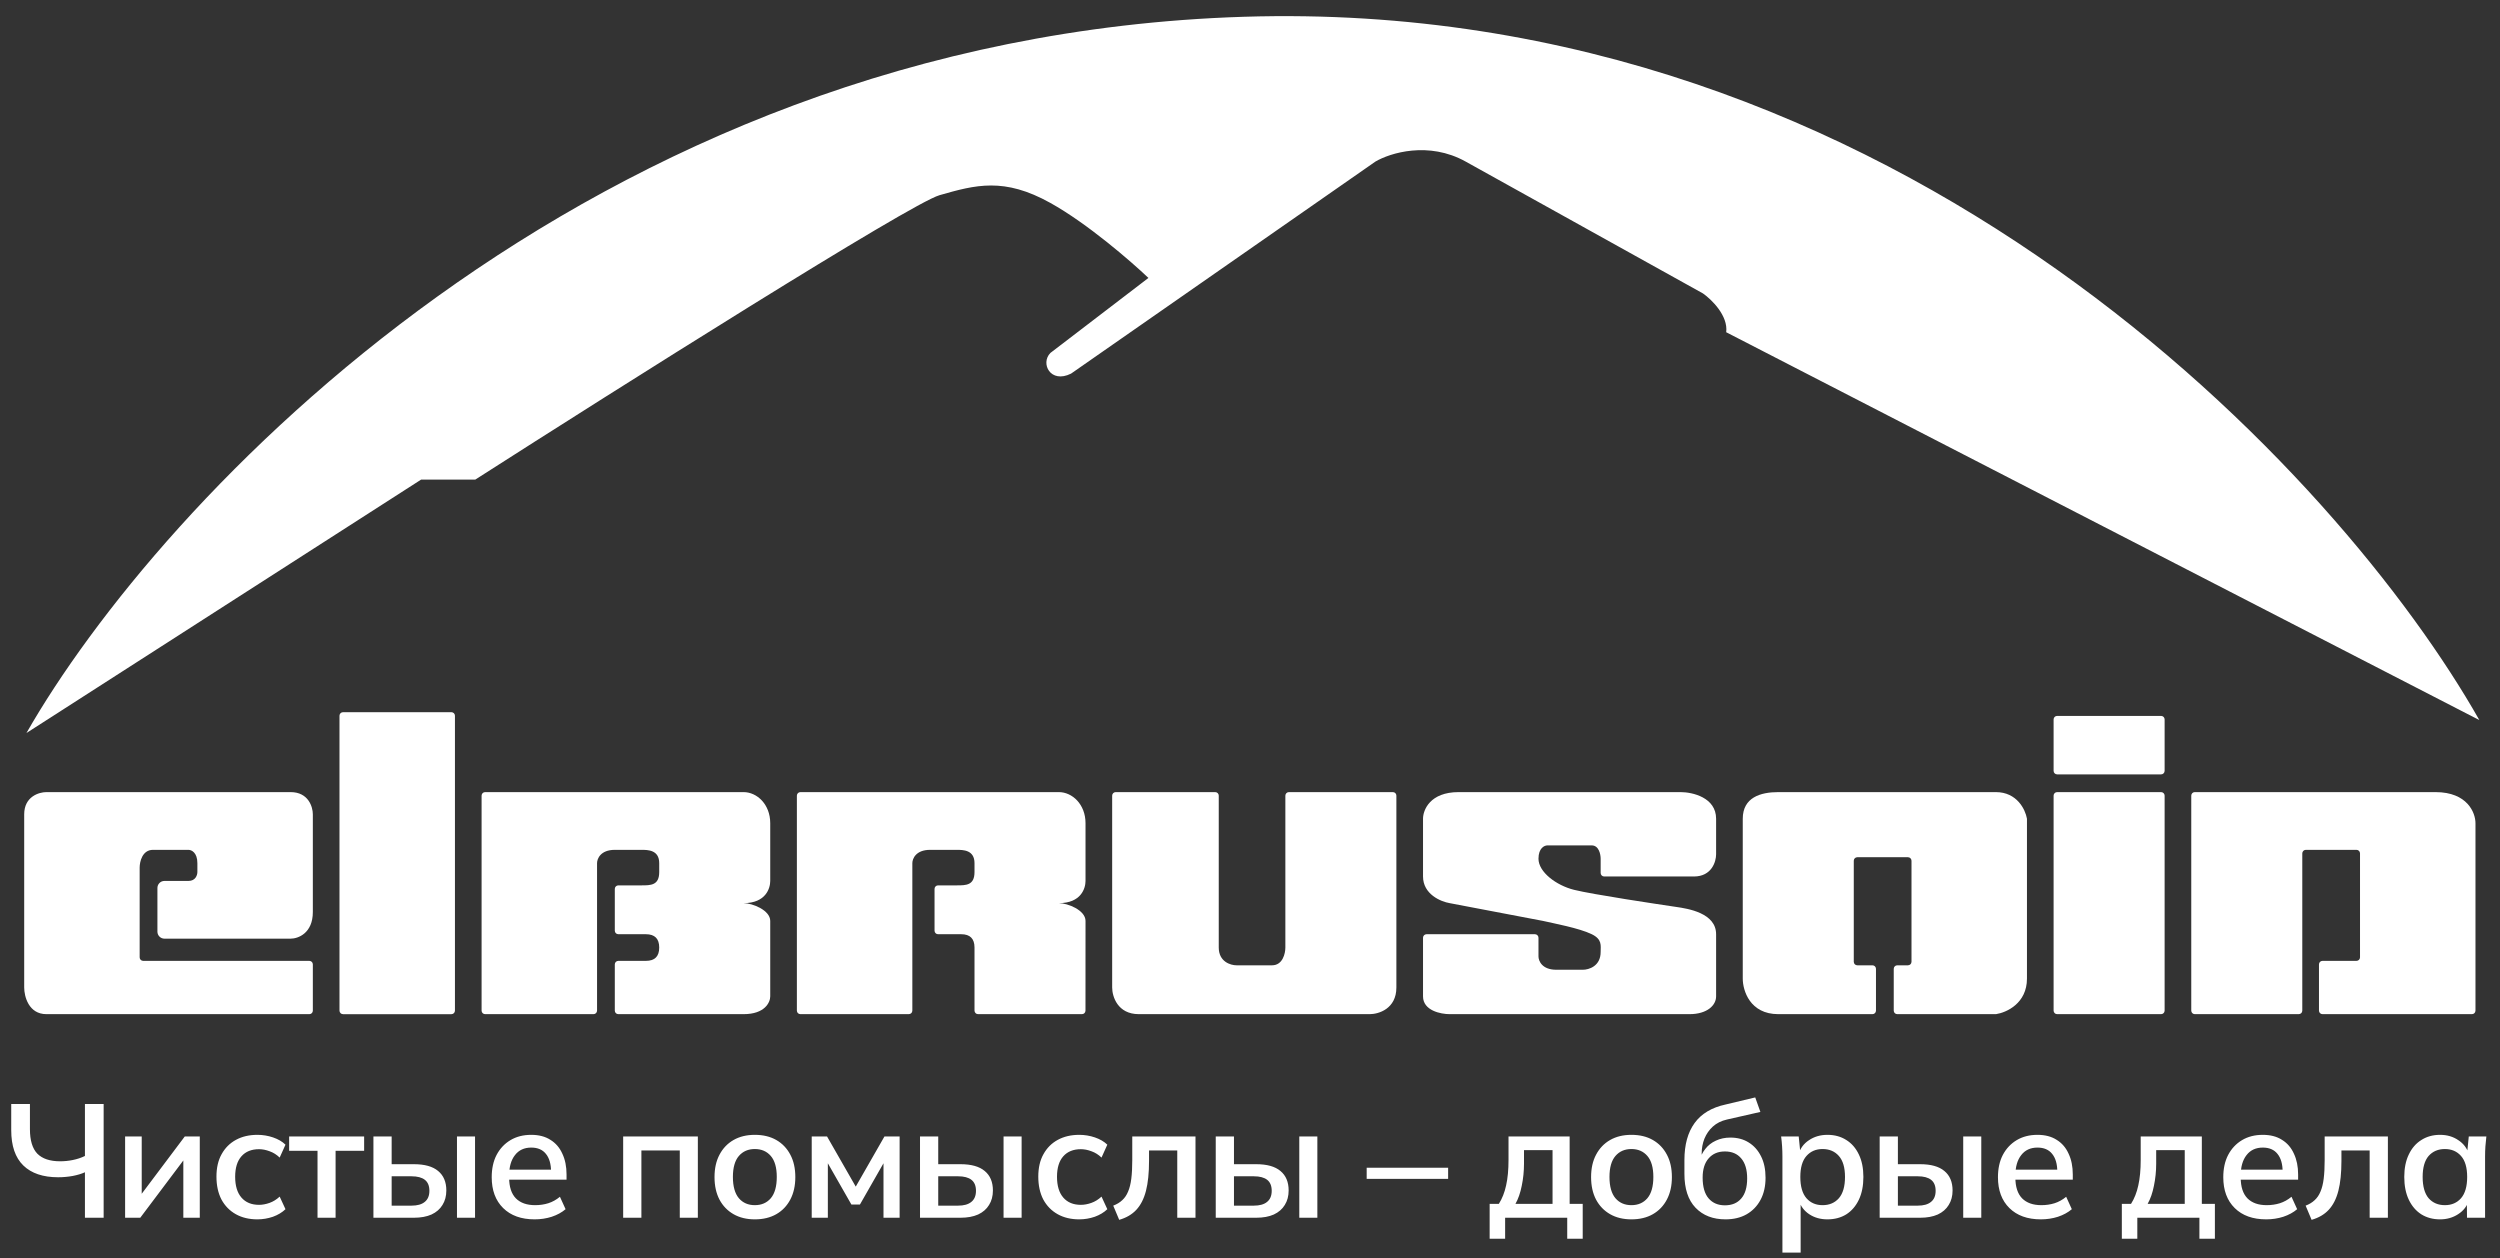
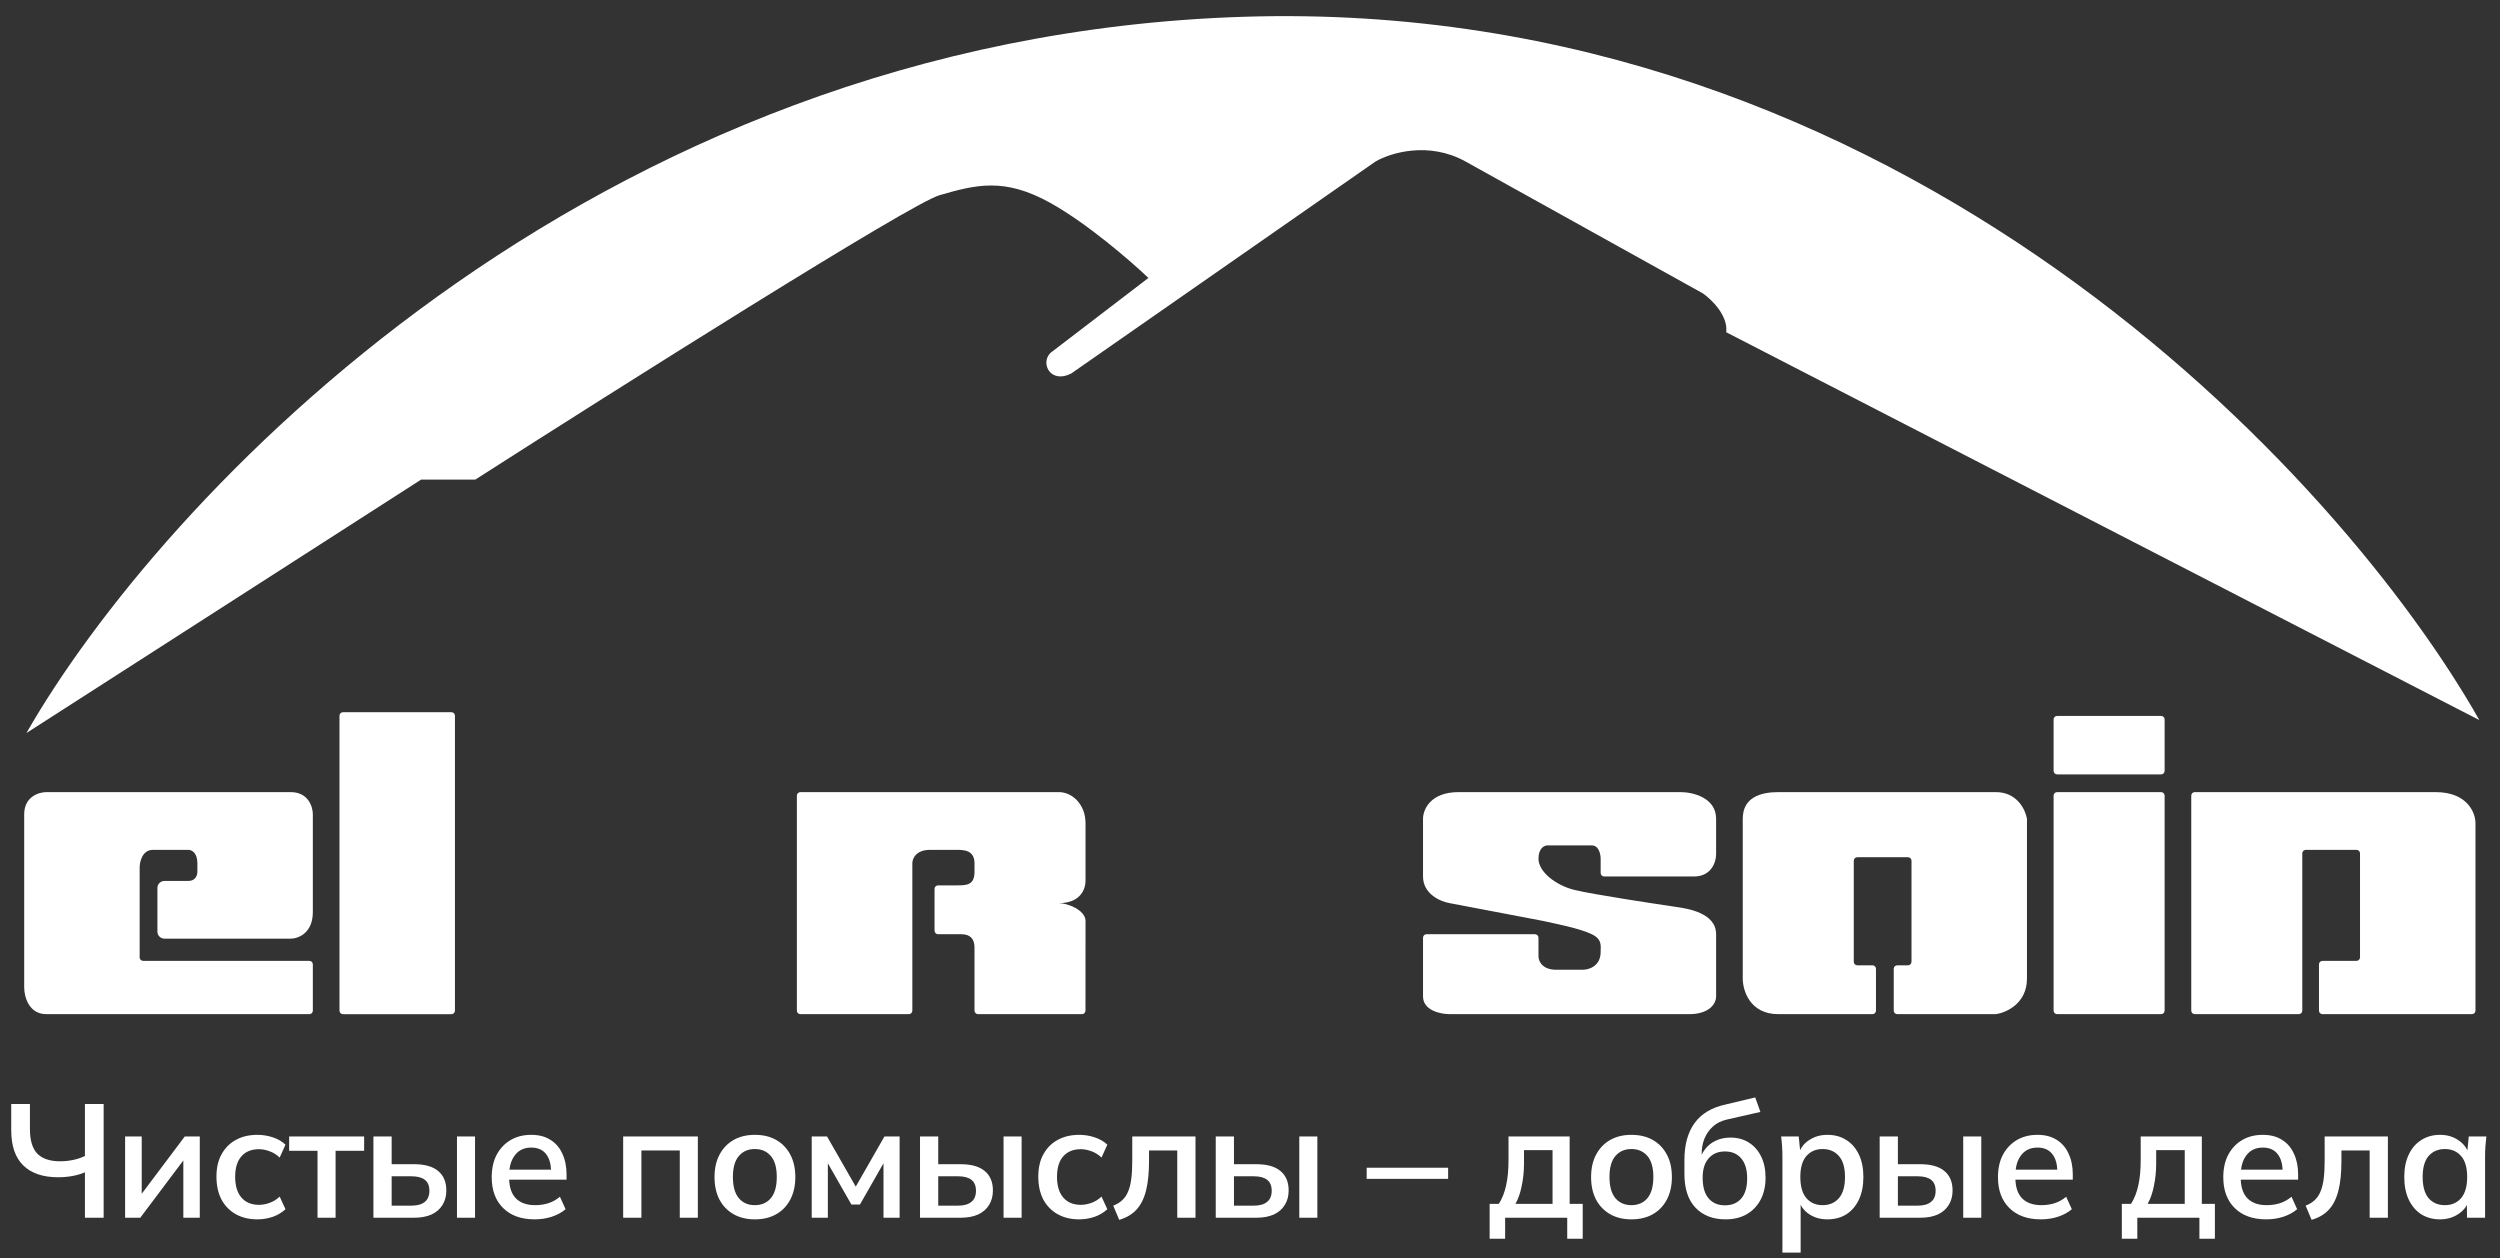
<svg xmlns="http://www.w3.org/2000/svg" width="310" height="156" viewBox="0 0 310 156" fill="none">
  <rect x="0" y="0" width="310" height="156" fill="#333333" stroke="none" />
  <path d="M271.717 125.319V98.658C271.717 98.418 271.906 98.222 272.146 98.222H302.003C305.968 98.222 306.959 100.792 306.959 102.077V125.319C306.959 125.56 306.764 125.755 306.523 125.755H287.989C287.748 125.755 287.553 125.56 287.553 125.319V119.583C287.553 119.342 287.748 119.147 287.989 119.147H292.206C292.447 119.147 292.642 118.952 292.642 118.711V105.817C292.642 105.576 292.447 105.381 292.206 105.381H285.919C285.679 105.381 285.484 105.576 285.484 105.817V125.319C285.484 125.56 285.288 125.755 285.048 125.755H272.153C271.912 125.755 271.717 125.56 271.717 125.319Z" fill="white" />
  <path d="M254.646 95.587V89.209C254.646 88.968 254.842 88.773 255.082 88.773H267.977C268.218 88.773 268.413 88.968 268.413 89.209V95.587C268.413 95.828 268.218 96.023 267.977 96.023H255.082C254.842 96.023 254.646 95.828 254.646 95.587Z" fill="white" />
  <path d="M254.646 125.319V98.658C254.646 98.418 254.842 98.222 255.082 98.222H267.977C268.218 98.222 268.413 98.418 268.413 98.658V125.319C268.413 125.56 268.218 125.755 267.977 125.755H255.082C254.842 125.755 254.646 125.56 254.646 125.319Z" fill="white" />
  <path d="M198.481 106.482V108.249C198.481 108.49 198.676 108.685 198.916 108.685H210.044C212.247 108.685 212.797 106.849 212.797 105.932V101.526C212.797 98.883 209.861 98.222 208.392 98.222H180.86C177.336 98.222 176.455 100.425 176.455 101.526V108.685C176.455 110.887 178.657 111.805 179.758 111.989L185.54 113.09L191.322 114.191C192.619 114.491 195.822 115.082 197.379 115.843C198.688 116.483 198.481 117.241 198.481 118.046C198.481 119.808 197.012 120.249 196.278 120.249H192.974C191.212 120.249 190.771 119.147 190.771 118.597V116.279C190.771 116.038 190.576 115.843 190.336 115.843H176.89C176.65 115.843 176.455 116.037 176.455 116.278V123.552C176.455 125.315 178.657 125.755 179.758 125.755H209.494C211.696 125.755 212.797 124.654 212.797 123.552V115.843C212.797 113.211 209.31 112.669 207.842 112.459C205.64 112.134 197.48 110.913 195.177 110.337C192.974 109.786 190.771 108.134 190.771 106.482C190.771 105.161 191.506 104.83 191.873 104.83H197.379C198.26 104.83 198.481 105.932 198.481 106.482Z" fill="white" />
-   <path d="M137.909 122.451V98.658C137.909 98.418 138.104 98.222 138.345 98.222H150.689C150.93 98.222 151.125 98.415 151.125 98.656V117.495C151.125 119.257 152.593 119.698 153.327 119.698H157.733C159.054 119.698 159.385 118.229 159.385 117.495V98.658C159.385 98.418 159.58 98.222 159.82 98.222H172.715C172.956 98.222 173.151 98.413 173.151 98.653V122.451C173.151 125.094 170.948 125.755 169.847 125.755H141.213C138.57 125.755 137.909 123.552 137.909 122.451Z" fill="white" />
  <path d="M42.096 125.321V88.748C42.096 88.508 42.291 88.312 42.532 88.312H55.977C56.218 88.312 56.413 88.508 56.413 88.748V125.321C56.413 125.562 56.218 125.757 55.977 125.757H42.532C42.291 125.757 42.096 125.562 42.096 125.321Z" fill="white" />
  <path d="M19.52 115.522V110.107C19.52 109.626 19.91 109.236 20.391 109.236H23.374C24.255 109.236 24.475 108.501 24.475 108.134V107.033C24.475 105.711 23.741 105.381 23.374 105.381H18.969C17.647 105.381 17.317 106.849 17.317 107.584V118.711C17.317 118.952 17.512 119.147 17.753 119.147H38.356C38.597 119.147 38.792 119.342 38.792 119.583V125.319C38.792 125.56 38.605 125.755 38.364 125.755H5.753C3.551 125.755 3 123.552 3 122.451V100.976C3 98.773 4.835 98.222 5.753 98.222H36.039C38.242 98.222 38.792 100.058 38.792 100.976V113.09C38.792 115.733 36.957 116.394 36.039 116.394H20.391C19.91 116.394 19.52 116.004 19.52 115.522Z" fill="white" />
-   <path d="M59.717 125.319V98.658C59.717 98.418 59.912 98.222 60.153 98.222H92.205C93.857 98.222 95.509 99.728 95.509 102.077V109.236C95.509 110.153 94.958 111.989 92.205 111.989C93.306 111.989 95.509 112.87 95.509 114.191V123.552C95.509 124.287 94.848 125.755 92.205 125.755H76.67C76.429 125.755 76.236 125.56 76.236 125.319V119.583C76.236 119.342 76.431 119.147 76.671 119.147H80.091C81.192 119.147 81.743 118.597 81.743 117.495C81.743 116.394 81.192 115.843 80.091 115.843H76.672C76.431 115.843 76.236 115.648 76.236 115.408V110.222C76.236 109.981 76.431 109.786 76.671 109.786H79.54C80.696 109.786 81.743 109.786 81.743 108.134V107.033C81.743 105.381 80.321 105.381 79.54 105.381H76.236C74.474 105.381 74.034 106.482 74.034 107.033V125.319C74.034 125.56 73.839 125.755 73.598 125.755H60.153C59.912 125.755 59.717 125.56 59.717 125.319Z" fill="white" />
  <path d="M98.813 125.319V98.658C98.813 98.418 99.008 98.222 99.249 98.222H131.301C132.953 98.222 134.605 99.728 134.605 102.077V109.236C134.605 110.153 134.055 111.989 131.301 111.989C132.403 111.989 134.605 112.87 134.605 114.191C134.605 115.445 134.601 122.417 134.6 125.323C134.6 125.563 134.405 125.755 134.164 125.755L131.301 125.755H121.275C121.034 125.755 120.839 125.56 120.839 125.319V117.495C120.839 116.394 120.288 115.843 119.187 115.843H116.319C116.078 115.843 115.883 115.648 115.883 115.408V110.222C115.883 109.981 116.078 109.786 116.318 109.786H118.636C119.792 109.786 120.839 109.786 120.839 108.134V107.033C120.839 105.381 119.417 105.381 118.636 105.381H115.332C113.57 105.381 113.13 106.482 113.13 107.033V125.319C113.13 125.56 112.935 125.755 112.694 125.755H99.249C99.008 125.755 98.813 125.56 98.813 125.319Z" fill="white" />
  <path d="M216.102 121.35V101.526C216.102 98.883 218.304 98.222 220.507 98.222H247.489C250.104 98.222 251.138 100.379 251.337 101.492C251.341 101.515 251.343 101.537 251.343 101.561V121.35C251.343 124.41 248.813 125.554 247.519 125.751C247.498 125.754 247.478 125.755 247.458 125.755H235.259C235.019 125.755 234.824 125.56 234.824 125.319V120.134C234.824 119.893 235.019 119.698 235.259 119.698H236.59C236.831 119.698 237.026 119.503 237.026 119.262V106.732C237.026 106.492 236.831 106.296 236.59 106.296H230.304C230.063 106.296 229.868 106.492 229.868 106.732V119.262C229.868 119.503 230.063 119.698 230.304 119.698H232.185C232.426 119.698 232.621 119.893 232.621 120.134V125.319C232.621 125.56 232.428 125.755 232.187 125.755H220.507C216.983 125.755 216.102 122.818 216.102 121.35Z" fill="white" />
  <path d="M52.212 59.474L3.278 90.896C19.589 62.359 72.618 4.645 154.24 2.08C235.861 -0.485 290.382 59.153 307.44 89.292L214.049 41.197C214.305 39.145 212.236 37.136 211.17 36.388C203.281 32.006 186.351 22.601 181.745 20.036C177.14 17.471 172.364 18.967 170.551 20.036L132.811 46.328C130.252 47.61 128.973 45.045 130.252 43.763L142.406 34.464C140.274 32.434 134.858 27.731 130.252 25.166C124.495 21.959 120.977 22.921 116.499 24.204C112.917 25.23 76.626 48.145 58.929 59.474H52.212Z" fill="white" />
  <path d="M10.532 151V145.36C10.132 145.547 9.625 145.7 9.012 145.82C8.412 145.927 7.812 145.98 7.212 145.98C5.332 145.98 3.892 145.493 2.892 144.52C1.892 143.547 1.392 142.087 1.392 140.14V136.9H3.712V140.02C3.712 141.407 4.019 142.42 4.632 143.06C5.259 143.687 6.199 144 7.452 144C7.985 144 8.512 143.947 9.032 143.84C9.565 143.733 10.065 143.567 10.532 143.34V136.9H12.852V151H10.532ZM15.513 151V140.92H17.573V148.8H16.993L22.913 140.92H24.773V151H22.733V143.1H23.333L17.393 151H15.513ZM31.92 151.2C30.893 151.2 30 150.987 29.24 150.56C28.48 150.133 27.886 149.527 27.46 148.74C27.046 147.94 26.84 146.993 26.84 145.9C26.84 144.807 27.053 143.88 27.48 143.12C27.906 142.347 28.5 141.753 29.26 141.34C30.02 140.927 30.906 140.72 31.92 140.72C32.586 140.72 33.233 140.827 33.86 141.04C34.486 141.253 35 141.553 35.4 141.94L34.68 143.54C34.306 143.18 33.893 142.92 33.44 142.76C32.986 142.587 32.546 142.5 32.12 142.5C31.186 142.5 30.46 142.793 29.94 143.38C29.42 143.967 29.16 144.813 29.16 145.92C29.16 147.04 29.42 147.9 29.94 148.5C30.46 149.1 31.186 149.4 32.12 149.4C32.533 149.4 32.966 149.32 33.42 149.16C33.873 149 34.293 148.74 34.68 148.38L35.4 149.94C34.986 150.34 34.466 150.653 33.84 150.88C33.213 151.093 32.573 151.2 31.92 151.2ZM39.373 151V142.7H35.853V140.92H45.153V142.7H41.613V151H39.373ZM46.305 151V140.92H48.565V144.36H51.325C52.658 144.36 53.658 144.64 54.325 145.2C55.005 145.76 55.345 146.567 55.345 147.62C55.345 148.313 55.185 148.913 54.865 149.42C54.558 149.927 54.105 150.32 53.505 150.6C52.905 150.867 52.178 151 51.325 151H46.305ZM48.565 149.5H51.025C51.745 149.5 52.292 149.347 52.665 149.04C53.052 148.733 53.245 148.273 53.245 147.66C53.245 147.047 53.058 146.593 52.685 146.3C52.312 146.007 51.758 145.86 51.025 145.86H48.565V149.5ZM56.665 151V140.92H58.905V151H56.665ZM66.292 151.2C64.638 151.2 63.339 150.733 62.392 149.8C61.445 148.867 60.972 147.593 60.972 145.98C60.972 144.913 61.172 143.993 61.572 143.22C61.985 142.433 62.559 141.82 63.292 141.38C64.025 140.94 64.885 140.72 65.872 140.72C66.819 140.72 67.612 140.927 68.252 141.34C68.905 141.74 69.398 142.313 69.732 143.06C70.079 143.793 70.252 144.653 70.252 145.64V146.28H62.772V145.04H68.672L68.332 145.32C68.332 144.347 68.118 143.6 67.692 143.08C67.278 142.56 66.672 142.3 65.872 142.3C65.005 142.3 64.332 142.613 63.852 143.24C63.372 143.853 63.132 144.7 63.132 145.78V146.02C63.132 147.167 63.412 148.027 63.972 148.6C64.532 149.16 65.325 149.44 66.352 149.44C66.939 149.44 67.485 149.36 67.992 149.2C68.499 149.04 68.978 148.773 69.432 148.4L70.132 149.94C69.665 150.34 69.092 150.653 68.412 150.88C67.745 151.093 67.038 151.2 66.292 151.2ZM77.273 151V140.92H86.533V151H84.293V142.66H79.533V151H77.273ZM93.6 151.2C92.587 151.2 91.707 150.987 90.96 150.56C90.213 150.133 89.633 149.533 89.22 148.76C88.807 147.973 88.6 147.04 88.6 145.96C88.6 144.88 88.807 143.953 89.22 143.18C89.633 142.393 90.213 141.787 90.96 141.36C91.707 140.933 92.587 140.72 93.6 140.72C94.627 140.72 95.513 140.933 96.26 141.36C97.007 141.787 97.587 142.393 98 143.18C98.413 143.953 98.62 144.88 98.62 145.96C98.62 147.027 98.413 147.953 98 148.74C97.587 149.527 97.007 150.133 96.26 150.56C95.513 150.987 94.627 151.2 93.6 151.2ZM93.6 149.44C94.427 149.44 95.087 149.153 95.58 148.58C96.073 147.993 96.32 147.113 96.32 145.94C96.32 144.78 96.073 143.913 95.58 143.34C95.087 142.767 94.427 142.48 93.6 142.48C92.773 142.48 92.113 142.767 91.62 143.34C91.127 143.913 90.88 144.78 90.88 145.94C90.88 147.113 91.127 147.993 91.62 148.58C92.113 149.153 92.773 149.44 93.6 149.44ZM100.653 151V140.92H102.553L106.113 147.14L109.673 140.92H111.553V151H109.553V143.44H110.013L106.633 149.36H105.573L102.193 143.44H102.653V151H100.653ZM114.081 151V140.92H116.341V144.36H119.101C120.434 144.36 121.434 144.64 122.101 145.2C122.781 145.76 123.121 146.567 123.121 147.62C123.121 148.313 122.961 148.913 122.641 149.42C122.334 149.927 121.881 150.32 121.281 150.6C120.681 150.867 119.954 151 119.101 151H114.081ZM116.341 149.5H118.801C119.521 149.5 120.067 149.347 120.441 149.04C120.827 148.733 121.021 148.273 121.021 147.66C121.021 147.047 120.834 146.593 120.461 146.3C120.087 146.007 119.534 145.86 118.801 145.86H116.341V149.5ZM124.441 151V140.92H126.681V151H124.441ZM133.828 151.2C132.801 151.2 131.908 150.987 131.148 150.56C130.388 150.133 129.794 149.527 129.368 148.74C128.954 147.94 128.748 146.993 128.748 145.9C128.748 144.807 128.961 143.88 129.388 143.12C129.814 142.347 130.408 141.753 131.168 141.34C131.928 140.927 132.814 140.72 133.828 140.72C134.494 140.72 135.141 140.827 135.768 141.04C136.394 141.253 136.908 141.553 137.308 141.94L136.588 143.54C136.214 143.18 135.801 142.92 135.348 142.76C134.894 142.587 134.454 142.5 134.028 142.5C133.094 142.5 132.368 142.793 131.848 143.38C131.328 143.967 131.068 144.813 131.068 145.92C131.068 147.04 131.328 147.9 131.848 148.5C132.368 149.1 133.094 149.4 134.028 149.4C134.441 149.4 134.874 149.32 135.328 149.16C135.781 149 136.201 148.74 136.588 148.38L137.308 149.94C136.894 150.34 136.374 150.653 135.748 150.88C135.121 151.093 134.481 151.2 133.828 151.2ZM138.781 151.26L138.041 149.5C138.494 149.327 138.868 149.1 139.161 148.82C139.468 148.54 139.708 148.187 139.881 147.76C140.068 147.333 140.201 146.8 140.281 146.16C140.361 145.52 140.401 144.753 140.401 143.86V140.92H148.241V151H145.981V142.66H142.481V143.94C142.481 145.433 142.354 146.673 142.101 147.66C141.848 148.647 141.448 149.433 140.901 150.02C140.368 150.593 139.661 151.007 138.781 151.26ZM150.752 151V140.92H153.012V144.36H155.772C157.105 144.36 158.105 144.64 158.772 145.2C159.452 145.76 159.792 146.567 159.792 147.62C159.792 148.313 159.632 148.913 159.312 149.42C159.005 149.927 158.552 150.32 157.952 150.6C157.352 150.867 156.625 151 155.772 151H150.752ZM153.012 149.5H155.472C156.192 149.5 156.738 149.347 157.112 149.04C157.498 148.733 157.692 148.273 157.692 147.66C157.692 147.047 157.505 146.593 157.132 146.3C156.758 146.007 156.205 145.86 155.472 145.86H153.012V149.5ZM161.112 151V140.92H163.352V151H161.112ZM169.468 146.18V144.8H179.568V146.18H169.468ZM184.716 153.6V149.28H185.856C186.269 148.627 186.569 147.867 186.756 147C186.956 146.12 187.056 145.06 187.056 143.82V140.92H194.636V149.28H196.256V153.6H194.336V151H186.636V153.6H184.716ZM187.916 149.28H192.516V142.62H188.976V144.3C188.976 145.233 188.882 146.147 188.696 147.04C188.522 147.92 188.262 148.667 187.916 149.28ZM202.295 151.2C201.282 151.2 200.402 150.987 199.655 150.56C198.909 150.133 198.329 149.533 197.915 148.76C197.502 147.973 197.295 147.04 197.295 145.96C197.295 144.88 197.502 143.953 197.915 143.18C198.329 142.393 198.909 141.787 199.655 141.36C200.402 140.933 201.282 140.72 202.295 140.72C203.322 140.72 204.209 140.933 204.955 141.36C205.702 141.787 206.282 142.393 206.695 143.18C207.109 143.953 207.315 144.88 207.315 145.96C207.315 147.027 207.109 147.953 206.695 148.74C206.282 149.527 205.702 150.133 204.955 150.56C204.209 150.987 203.322 151.2 202.295 151.2ZM202.295 149.44C203.122 149.44 203.782 149.153 204.275 148.58C204.769 147.993 205.015 147.113 205.015 145.94C205.015 144.78 204.769 143.913 204.275 143.34C203.782 142.767 203.122 142.48 202.295 142.48C201.469 142.48 200.809 142.767 200.315 143.34C199.822 143.913 199.575 144.78 199.575 145.94C199.575 147.113 199.822 147.993 200.315 148.58C200.809 149.153 201.469 149.44 202.295 149.44ZM213.968 151.2C212.408 151.2 211.168 150.72 210.248 149.76C209.328 148.8 208.868 147.4 208.868 145.56V143.84C208.868 141.947 209.288 140.42 210.128 139.26C210.968 138.1 212.248 137.333 213.968 136.96L217.648 136.08L218.288 137.88L214.148 138.82C213.441 138.98 212.855 139.273 212.388 139.7C211.935 140.113 211.588 140.613 211.348 141.2C211.121 141.773 211.008 142.387 211.008 143.04V144.04H210.688C210.848 143.44 211.101 142.92 211.448 142.48C211.795 142.027 212.235 141.68 212.768 141.44C213.301 141.187 213.901 141.06 214.568 141.06C215.435 141.06 216.188 141.26 216.828 141.66C217.481 142.06 217.995 142.633 218.368 143.38C218.741 144.113 218.928 145 218.928 146.04C218.928 147.093 218.721 148.007 218.308 148.78C217.895 149.553 217.315 150.153 216.568 150.58C215.835 150.993 214.968 151.2 213.968 151.2ZM213.888 149.46C214.755 149.46 215.428 149.18 215.908 148.62C216.401 148.06 216.648 147.227 216.648 146.12C216.648 145.04 216.401 144.213 215.908 143.64C215.428 143.067 214.755 142.78 213.888 142.78C213.035 142.78 212.361 143.067 211.868 143.64C211.375 144.2 211.128 144.993 211.128 146.02C211.128 147.167 211.375 148.027 211.868 148.6C212.361 149.173 213.035 149.46 213.888 149.46ZM221.02 155.32V143.38C221.02 142.98 221.007 142.573 220.98 142.16C220.953 141.733 220.913 141.32 220.86 140.92H223.04L223.26 143.1H223.04C223.24 142.38 223.667 141.807 224.32 141.38C224.973 140.94 225.733 140.72 226.6 140.72C227.493 140.72 228.273 140.933 228.94 141.36C229.607 141.773 230.127 142.373 230.5 143.16C230.873 143.933 231.06 144.86 231.06 145.94C231.06 147.033 230.873 147.973 230.5 148.76C230.127 149.547 229.607 150.153 228.94 150.58C228.273 150.993 227.493 151.2 226.6 151.2C225.733 151.2 224.98 150.987 224.34 150.56C223.7 150.133 223.273 149.56 223.06 148.84H223.28V155.32H221.02ZM226 149.44C226.84 149.44 227.513 149.153 228.02 148.58C228.527 147.993 228.78 147.113 228.78 145.94C228.78 144.78 228.527 143.913 228.02 143.34C227.513 142.767 226.84 142.48 226 142.48C225.173 142.48 224.507 142.767 224 143.34C223.493 143.913 223.24 144.78 223.24 145.94C223.24 147.113 223.493 147.993 224 148.58C224.507 149.153 225.173 149.44 226 149.44ZM233.079 151V140.92H235.339V144.36H238.099C239.432 144.36 240.432 144.64 241.099 145.2C241.779 145.76 242.119 146.567 242.119 147.62C242.119 148.313 241.959 148.913 241.639 149.42C241.332 149.927 240.879 150.32 240.279 150.6C239.679 150.867 238.952 151 238.099 151H233.079ZM235.339 149.5H237.799C238.519 149.5 239.066 149.347 239.439 149.04C239.826 148.733 240.019 148.273 240.019 147.66C240.019 147.047 239.832 146.593 239.459 146.3C239.086 146.007 238.532 145.86 237.799 145.86H235.339V149.5ZM243.439 151V140.92H245.679V151H243.439ZM253.066 151.2C251.413 151.2 250.113 150.733 249.166 149.8C248.219 148.867 247.746 147.593 247.746 145.98C247.746 144.913 247.946 143.993 248.346 143.22C248.759 142.433 249.333 141.82 250.066 141.38C250.799 140.94 251.659 140.72 252.646 140.72C253.593 140.72 254.386 140.927 255.026 141.34C255.679 141.74 256.173 142.313 256.506 143.06C256.853 143.793 257.026 144.653 257.026 145.64V146.28H249.546V145.04H255.446L255.106 145.32C255.106 144.347 254.893 143.6 254.466 143.08C254.053 142.56 253.446 142.3 252.646 142.3C251.779 142.3 251.106 142.613 250.626 143.24C250.146 143.853 249.906 144.7 249.906 145.78V146.02C249.906 147.167 250.186 148.027 250.746 148.6C251.306 149.16 252.099 149.44 253.126 149.44C253.713 149.44 254.259 149.36 254.766 149.2C255.273 149.04 255.753 148.773 256.206 148.4L256.906 149.94C256.439 150.34 255.866 150.653 255.186 150.88C254.519 151.093 253.813 151.2 253.066 151.2ZM263.107 153.6V149.28H264.247C264.66 148.627 264.96 147.867 265.147 147C265.347 146.12 265.447 145.06 265.447 143.82V140.92H273.027V149.28H274.647V153.6H272.727V151H265.027V153.6H263.107ZM266.307 149.28H270.907V142.62H267.367V144.3C267.367 145.233 267.274 146.147 267.087 147.04C266.914 147.92 266.654 148.667 266.307 149.28ZM281.007 151.2C279.353 151.2 278.053 150.733 277.107 149.8C276.16 148.867 275.687 147.593 275.687 145.98C275.687 144.913 275.887 143.993 276.287 143.22C276.7 142.433 277.273 141.82 278.007 141.38C278.74 140.94 279.6 140.72 280.587 140.72C281.533 140.72 282.327 140.927 282.967 141.34C283.62 141.74 284.113 142.313 284.447 143.06C284.793 143.793 284.967 144.653 284.967 145.64V146.28H277.487V145.04H283.387L283.047 145.32C283.047 144.347 282.833 143.6 282.407 143.08C281.993 142.56 281.387 142.3 280.587 142.3C279.72 142.3 279.047 142.613 278.567 143.24C278.087 143.853 277.847 144.7 277.847 145.78V146.02C277.847 147.167 278.127 148.027 278.687 148.6C279.247 149.16 280.04 149.44 281.067 149.44C281.653 149.44 282.2 149.36 282.707 149.2C283.213 149.04 283.693 148.773 284.147 148.4L284.847 149.94C284.38 150.34 283.807 150.653 283.127 150.88C282.46 151.093 281.753 151.2 281.007 151.2ZM286.638 151.26L285.898 149.5C286.351 149.327 286.725 149.1 287.018 148.82C287.325 148.54 287.565 148.187 287.738 147.76C287.925 147.333 288.058 146.8 288.138 146.16C288.218 145.52 288.258 144.753 288.258 143.86V140.92H296.098V151H293.838V142.66H290.338V143.94C290.338 145.433 290.211 146.673 289.958 147.66C289.705 148.647 289.305 149.433 288.758 150.02C288.225 150.593 287.518 151.007 286.638 151.26ZM302.569 151.2C301.689 151.2 300.916 150.993 300.249 150.58C299.582 150.153 299.062 149.547 298.689 148.76C298.316 147.973 298.129 147.033 298.129 145.94C298.129 144.86 298.316 143.933 298.689 143.16C299.062 142.373 299.582 141.773 300.249 141.36C300.916 140.933 301.689 140.72 302.569 140.72C303.436 140.72 304.189 140.94 304.829 141.38C305.482 141.807 305.916 142.38 306.129 143.1H305.909L306.129 140.92H308.309C308.269 141.32 308.229 141.733 308.189 142.16C308.162 142.573 308.149 142.98 308.149 143.38V151H305.909L305.889 148.84H306.129C305.916 149.56 305.476 150.133 304.809 150.56C304.156 150.987 303.409 151.2 302.569 151.2ZM303.169 149.44C303.996 149.44 304.662 149.153 305.169 148.58C305.676 147.993 305.929 147.113 305.929 145.94C305.929 144.78 305.676 143.913 305.169 143.34C304.662 142.767 303.996 142.48 303.169 142.48C302.329 142.48 301.656 142.767 301.149 143.34C300.656 143.913 300.409 144.78 300.409 145.94C300.409 147.113 300.656 147.993 301.149 148.58C301.656 149.153 302.329 149.44 303.169 149.44Z" fill="white" />
</svg>